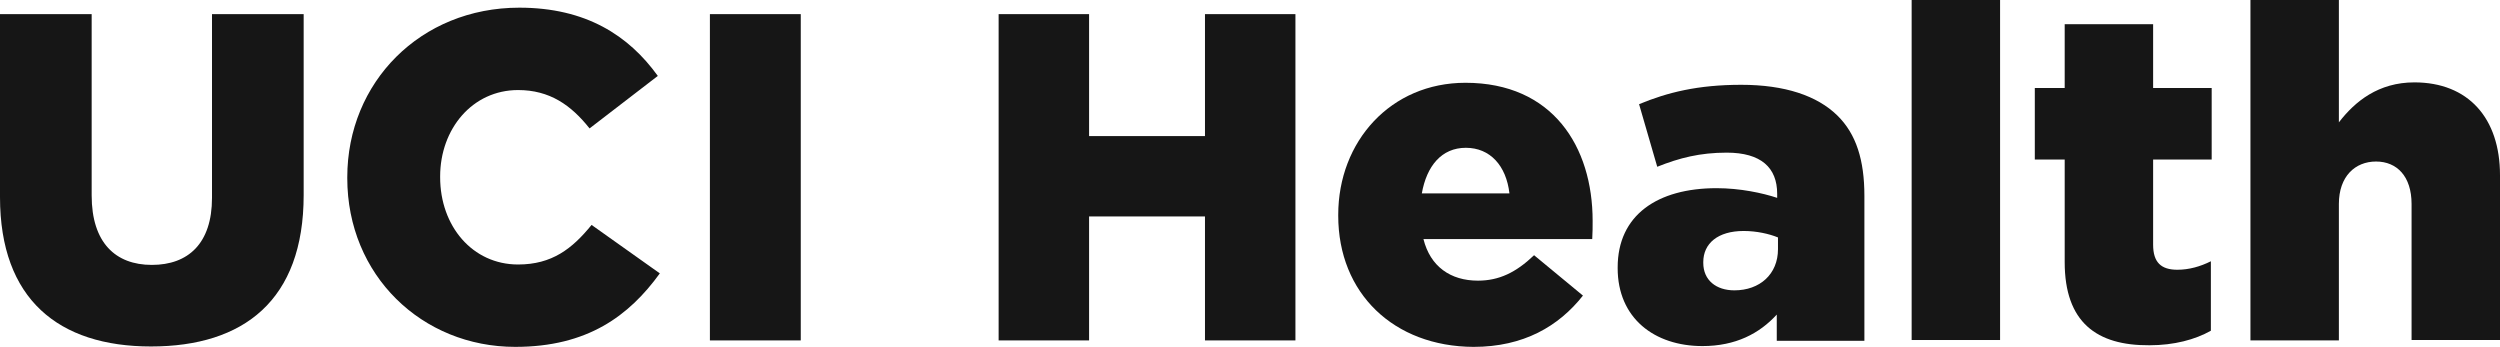
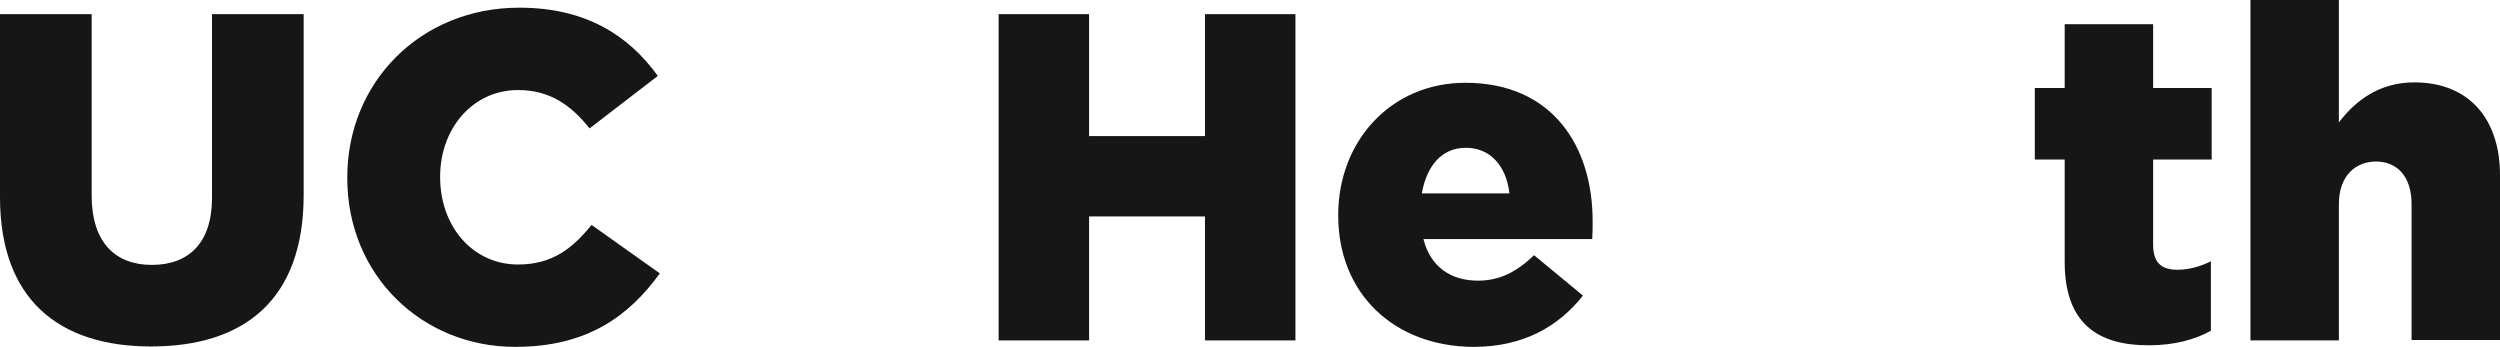
<svg xmlns="http://www.w3.org/2000/svg" id="a" viewBox="0 0 619.1 85.9">
  <path d="M0,48.8V3.5h22.7v44.9c0,11.7,5.9,17.2,14.9,17.2s14.9-5.3,14.9-16.6V3.5h22.7v44.8c0,26.1-14.9,37.5-37.8,37.5S0,74.1,0,48.8h0Z" style="fill: #161616;" />
  <path d="M86,44.1v-.2c0-23.5,18.1-42,42.6-42,16.5,0,27.1,6.9,34.3,16.9l-16.9,13c-4.6-5.8-9.9-9.5-17.7-9.5-11.3,0-19.3,9.6-19.3,21.4v.2c0,12.1,8,21.6,19.3,21.6,8.4,0,13.4-3.9,18.2-9.8l16.9,12c-7.6,10.5-17.9,18.2-35.8,18.2-23.1,0-41.6-17.7-41.6-41.8h0Z" style="fill: #161616;" />
-   <path d="M175.8,3.5h22.5v80.8h-22.5V3.5Z" style="fill: #161616;" />
  <path d="M247.3,3.5h22.4v30.2h28.7V3.5h22.4v80.8h-22.4v-30.7h-28.7v30.7h-22.4V3.5h0Z" style="fill: #161616;" />
  <path d="M331.4,53.4v-.2c0-18.2,13-32.7,31.5-32.7,21.6,0,31.5,15.8,31.5,34.2,0,1.4,0,3-.1,4.5h-41.8c1.7,6.8,6.7,10.3,13.5,10.3,5.2,0,9.4-2,13.9-6.3l12.1,10c-6,7.6-14.7,12.7-27.1,12.7-19.7-.1-33.5-13.2-33.5-32.5h0ZM373.8,47.9c-.8-6.9-4.8-11.3-10.8-11.3s-9.7,4.5-10.9,11.3h21.7Z" style="fill: #161616;" />
-   <path d="M400.6,66.4v-.2c0-12.9,9.8-19.6,24.5-19.6,5.8,0,11.4,1.2,15,2.4v-1c0-6.5-4-10.2-12.5-10.2-6.6,0-11.7,1.3-17.2,3.5l-4.5-15.5c7-2.9,14.5-4.8,25.3-4.8s18.8,2.7,23.8,7.6c4.7,4.6,6.7,11.1,6.7,19.9v35.9h-21.7v-6.5c-4.3,4.7-10.2,7.8-18.4,7.8-11.9,0-21-6.9-21-19.3h0ZM440.3,61.7v-2.9c-2.2-.9-5.3-1.6-8.5-1.6-6.4,0-10,3.1-10,7.7v.2c0,4.3,3.2,6.8,7.7,6.8,6.3,0,10.8-4,10.8-10.2h0Z" style="fill: #161616;" />
-   <path d="M473.4,0h21.9v84.2h-21.9V0h0Z" style="fill: #161616;" />
  <path d="M511.3,64.9v-25.4h-7.4v-17.7h7.4V6h21.9v15.8h14.5v17.7h-14.5v21.1c0,4.4,2,6.2,6,6.2,2.9,0,5.7-.8,8.3-2.1v17.2c-3.9,2.2-9.1,3.6-15.2,3.6-13.1.1-21-5.7-21-20.6Z" style="fill: #161616;" />
  <path d="M557.3,0h21.9v30.3c4-5.2,9.8-9.9,18.7-9.9,13.3,0,21.2,8.8,21.2,23v40.8h-21.9v-33.7c0-6.8-3.6-10.5-8.8-10.5s-9.2,3.7-9.2,10.5v33.8h-21.9V0Z" style="fill: #161616;" />
</svg>